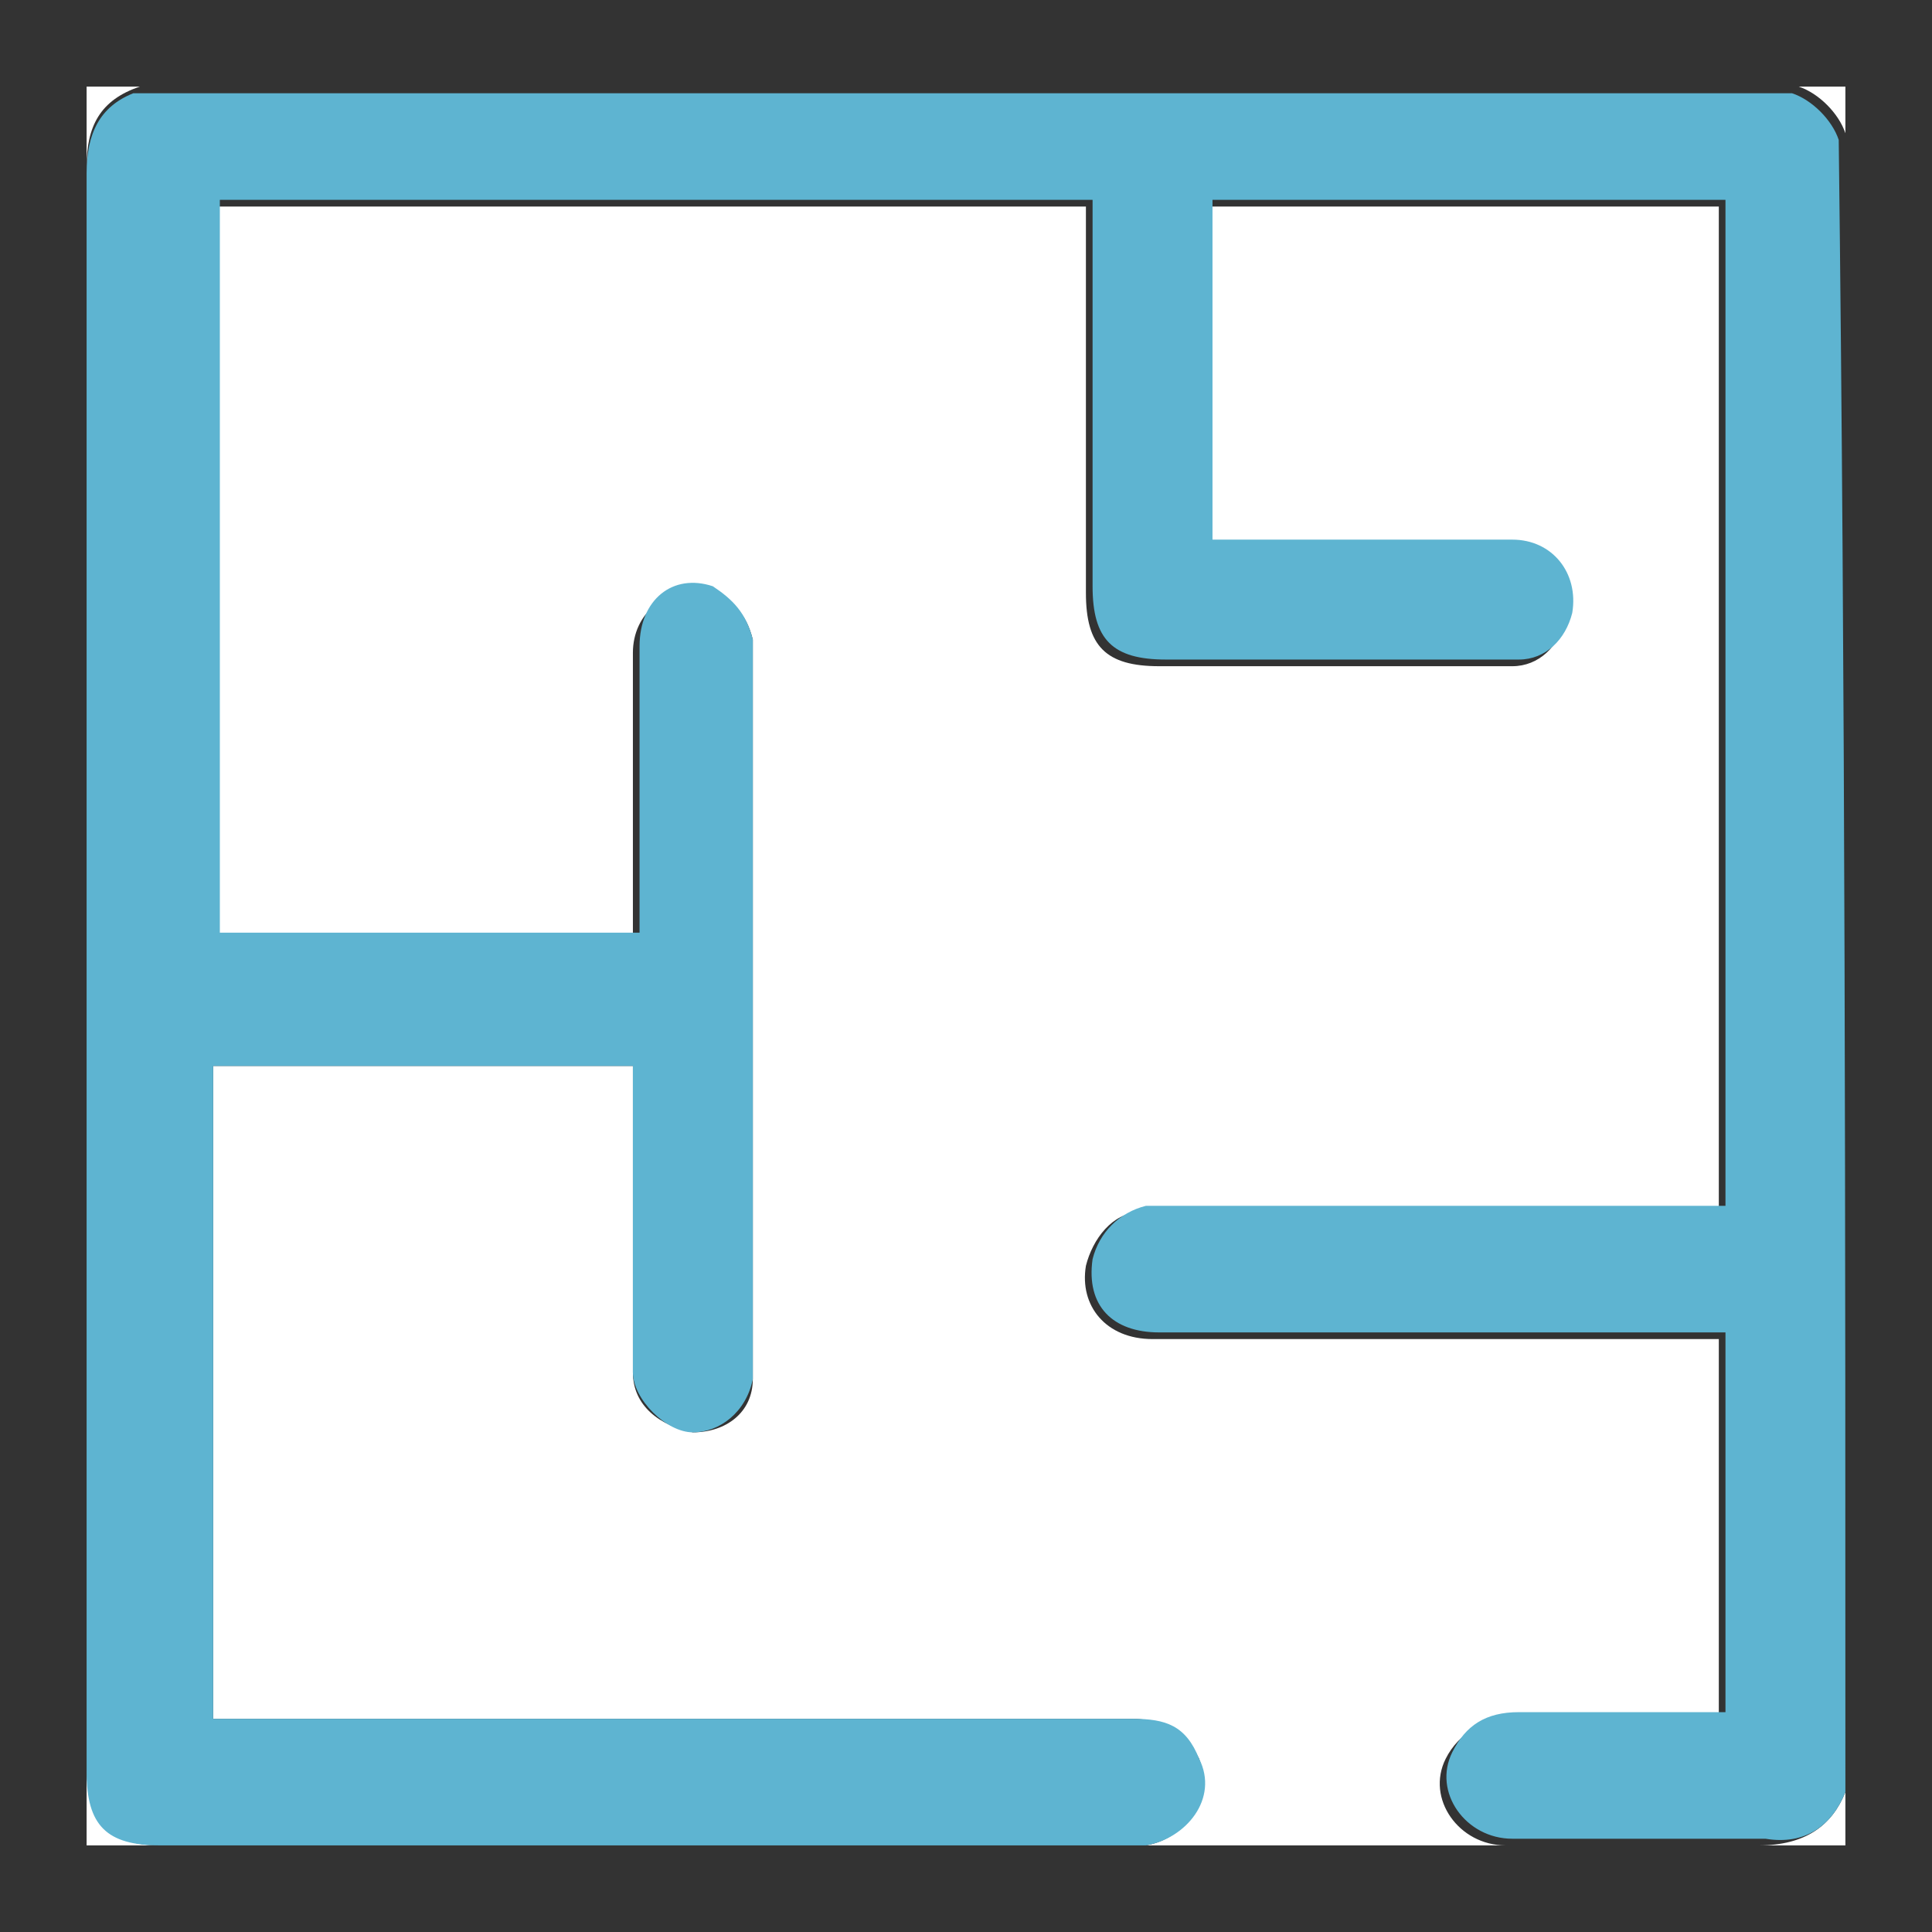
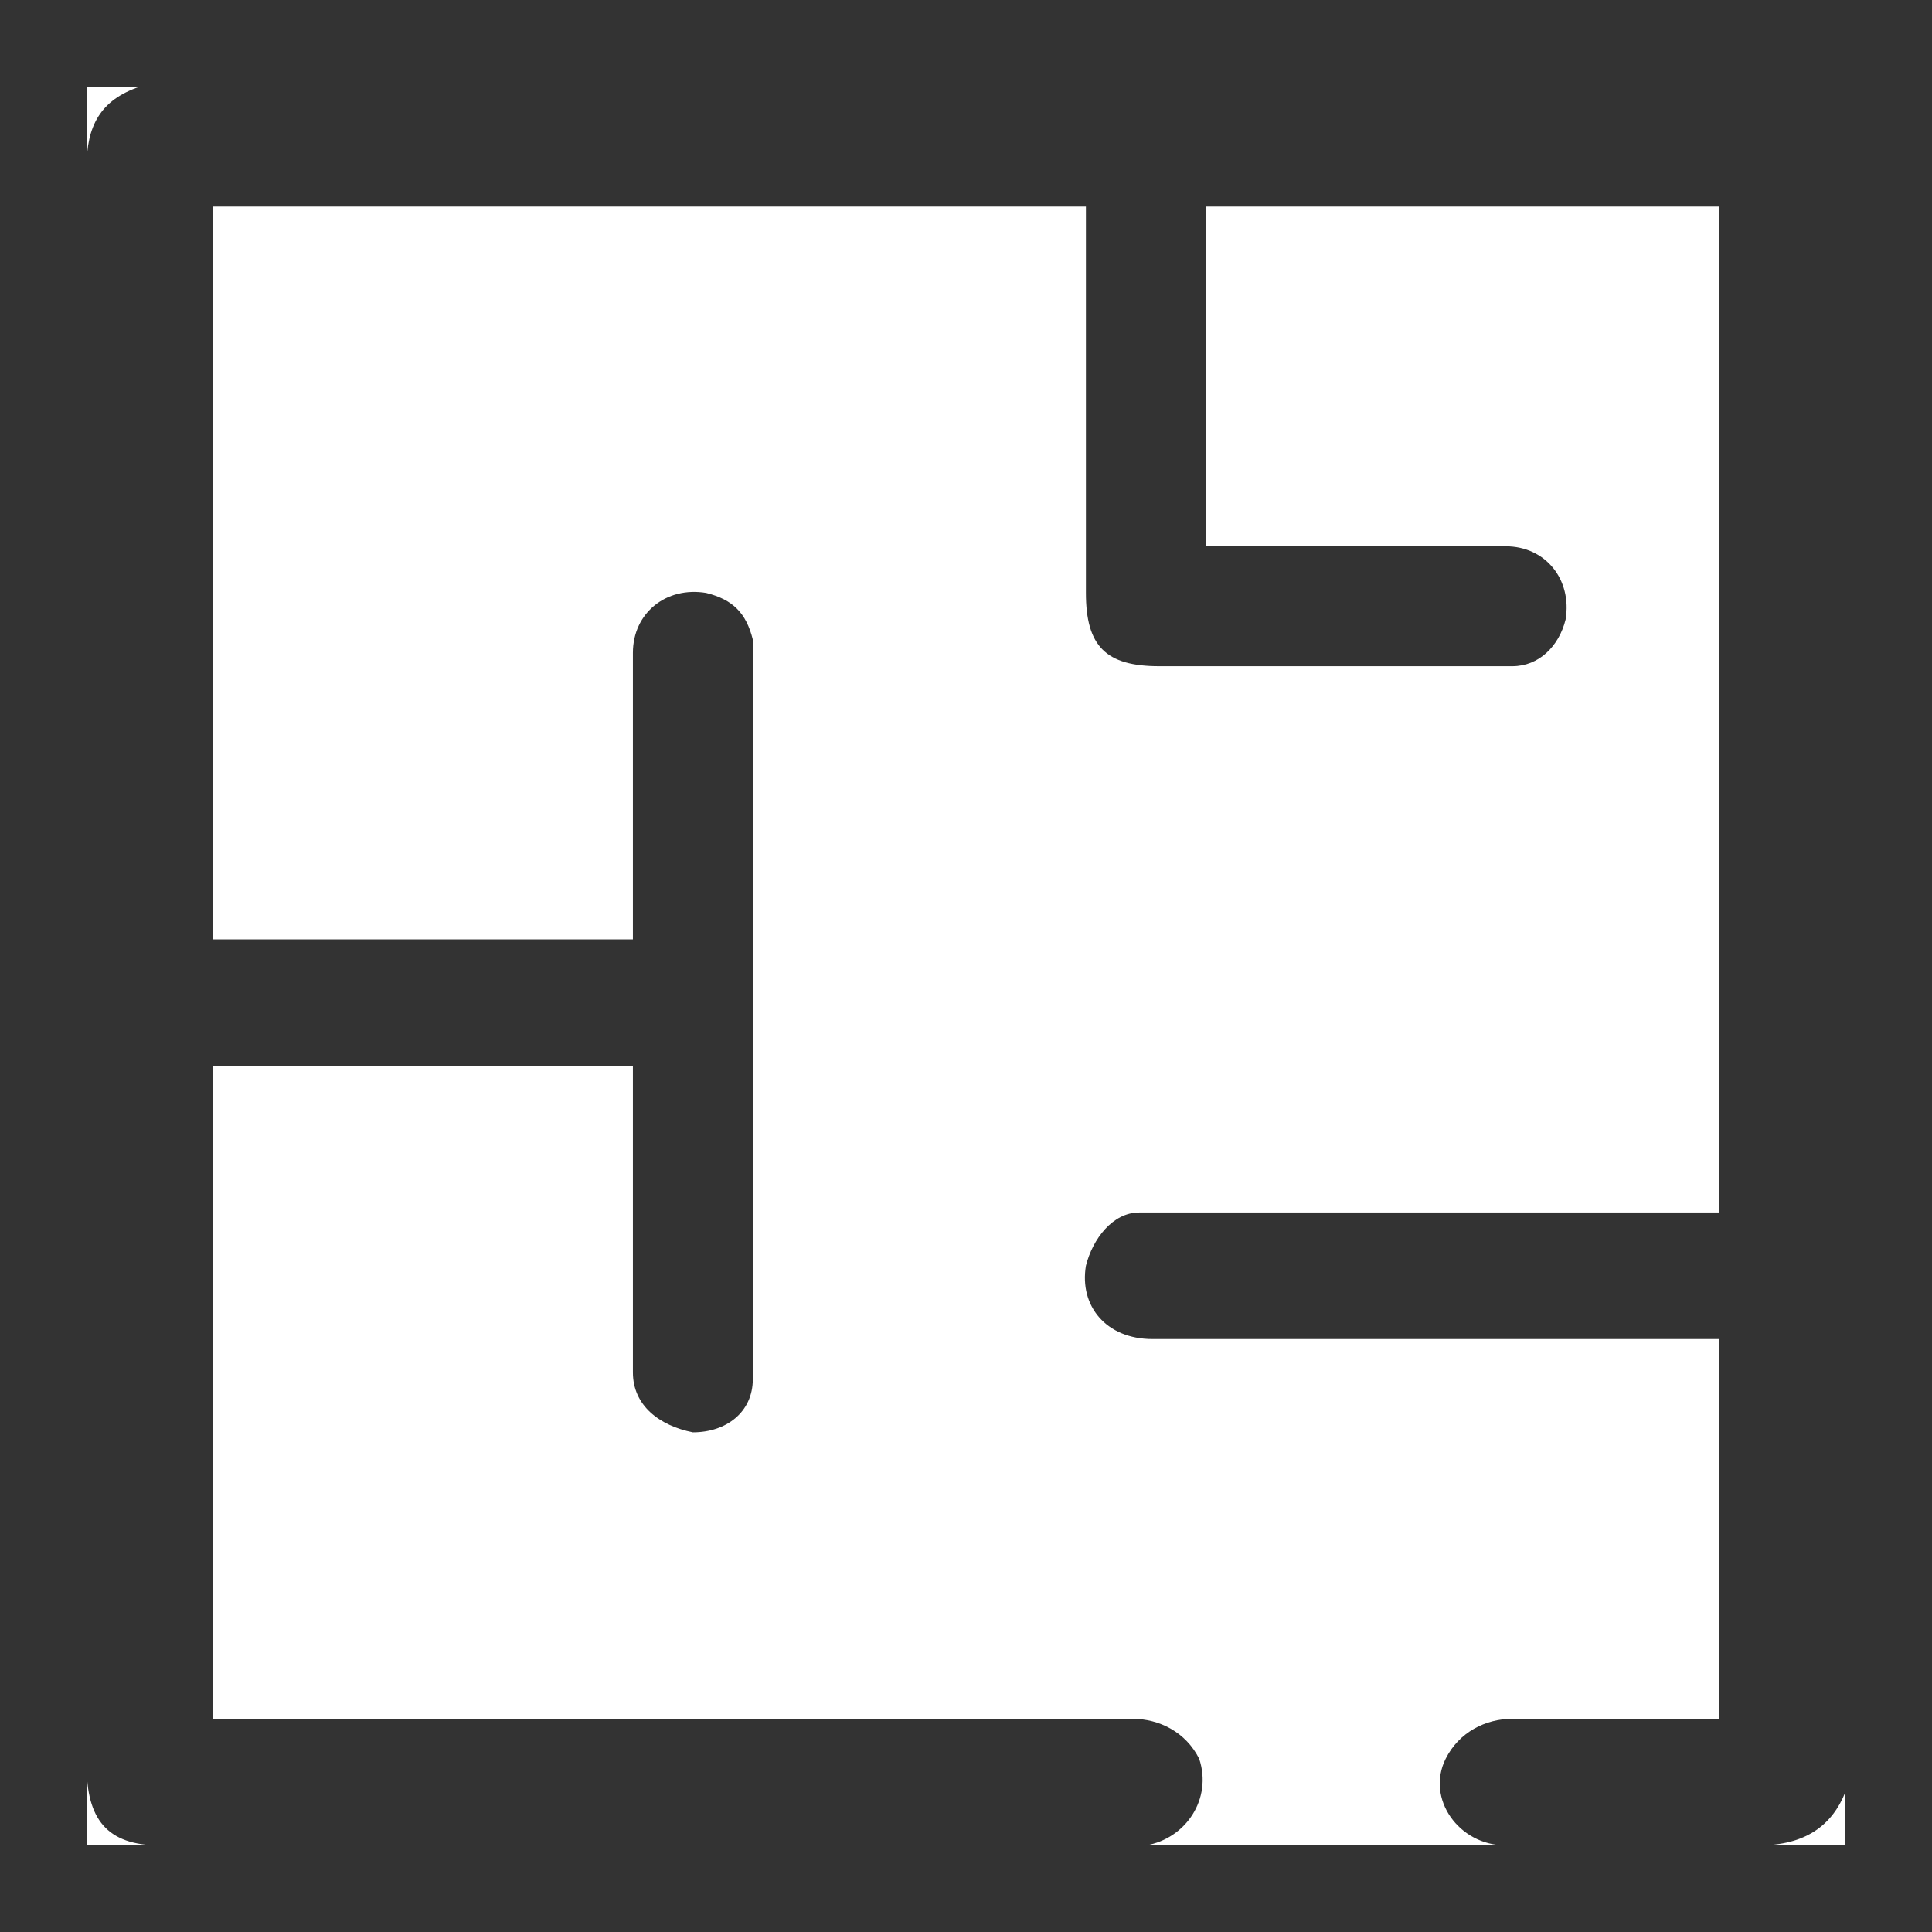
<svg xmlns="http://www.w3.org/2000/svg" version="1.1" id="Layer_1" x="0px" y="0px" width="29px" height="29px" viewBox="0 0 29 29" style="enable-background:new 0 0 29 29;" xml:space="preserve">
  <rect x="0" y="0" width="29" height="29" fill="#333333" stroke="none" />
  <style type="text/css"> .st0{fill:#FFFFFF;} .st1{fill:#5EB4D1;} </style>
  <g>
    <path class="st0" d="M27.7,26.9c0,0.3,0,0.5,0,0.8c-8.8,0-17.6,0-26.4,0c0-8.8,0-17.6,0-26.4c0.3,0,0.5,0,0.8,0 C1.5,1.5,1.3,1.9,1.3,2.5c0,8,0,16,0,24c0,0.8,0.3,1.2,1.1,1.2c4.8,0,9.7,0,14.5,0c0.1,0,0.2,0,0.3,0c0.6-0.1,1-0.7,0.8-1.3 c-0.2-0.4-0.6-0.6-1-0.6c-4.5,0-9,0-13.5,0c-0.1,0-0.2,0-0.3,0c0-3.3,0-6.5,0-9.8c2.1,0,4.2,0,6.3,0c0,0.1,0,0.2,0,0.3 c0,1.3,0,2.7,0,4c0,0.1,0,0.2,0,0.3c0,0.5,0.4,0.8,0.9,0.9c0.5,0,0.9-0.3,0.9-0.8c0-0.1,0-0.2,0-0.3c0-3.4,0-6.9,0-10.4 c0-0.1,0-0.3,0-0.4C11.2,9.2,11,9,10.6,8.9C10,8.8,9.5,9.2,9.5,9.8c0,1.3,0,2.7,0,4c0,0.1,0,0.2,0,0.3c-2.1,0-4.2,0-6.3,0 c0-3.7,0-7.4,0-11c4.4,0,8.7,0,13.1,0c0,0.1,0,0.2,0,0.3c0,1.8,0,3.7,0,5.5c0,0.8,0.3,1.1,1.1,1.1c1.7,0,3.3,0,5,0 c0.1,0,0.2,0,0.3,0c0.4,0,0.7-0.3,0.8-0.7c0.1-0.6-0.3-1.1-0.9-1.1c-1.4,0-2.8,0-4.2,0c-0.1,0-0.2,0-0.3,0c0-1.7,0-3.4,0-5.1 c2.6,0,5.1,0,7.7,0c0,5,0,10,0,15.1c-0.1,0-0.3,0-0.3,0c-2.7,0-5.3,0-8,0c-0.1,0-0.3,0-0.4,0c-0.4,0-0.7,0.4-0.8,0.8 c-0.1,0.6,0.3,1.1,1,1.1c2.8,0,5.5,0,8.2,0c0.1,0,0.2,0,0.3,0c0,1.9,0,3.8,0,5.7c-0.1,0-0.2,0-0.3,0c-0.9,0-1.8,0-2.8,0 c-0.4,0-0.8,0.2-1,0.6c-0.3,0.6,0.2,1.3,0.9,1.3c1.3,0,2.6,0,3.8,0C27.1,27.7,27.5,27.4,27.7,26.9z" />
-     <path class="st1" d="M27.7,26.9c-0.2,0.5-0.6,0.8-1.2,0.7c-1.3,0-2.6,0-3.8,0c-0.7,0-1.2-0.7-0.9-1.3c0.2-0.4,0.5-0.6,1-0.6 c0.9,0,1.8,0,2.8,0c0.1,0,0.2,0,0.3,0c0-1.9,0-3.8,0-5.7c-0.1,0-0.2,0-0.3,0c-2.8,0-5.5,0-8.2,0c-0.7,0-1.1-0.4-1-1.1 c0.1-0.4,0.4-0.7,0.8-0.8c0.1,0,0.3,0,0.4,0c2.7,0,5.3,0,8,0c0.1,0,0.2,0,0.3,0c0-5,0-10.1,0-15.1c-2.6,0-5.1,0-7.7,0 c0,1.7,0,3.4,0,5.1c0.1,0,0.2,0,0.3,0c1.4,0,2.8,0,4.2,0c0.6,0,1,0.5,0.9,1.1c-0.1,0.4-0.4,0.7-0.8,0.7c-0.1,0-0.2,0-0.3,0 c-1.7,0-3.3,0-5,0c-0.8,0-1.1-0.3-1.1-1.1c0-1.8,0-3.7,0-5.5c0-0.1,0-0.2,0-0.3c-4.4,0-8.7,0-13.1,0c0,3.7,0,7.3,0,11 c2.1,0,4.2,0,6.3,0c0-0.1,0-0.2,0-0.3c0-1.3,0-2.7,0-4c0-0.7,0.5-1.1,1.1-0.9C11,9,11.2,9.2,11.3,9.6c0,0.1,0,0.3,0,0.4 c0,3.4,0,6.9,0,10.4c0,0.1,0,0.2,0,0.3c-0.1,0.5-0.5,0.8-0.9,0.8S9.5,21,9.5,20.6c0-0.1,0-0.2,0-0.3c0-1.3,0-2.7,0-4 c0-0.1,0-0.2,0-0.3c-2.1,0-4.2,0-6.3,0c0,3.3,0,6.5,0,9.8c0.1,0,0.2,0,0.3,0c4.5,0,9,0,13.5,0c0.5,0,0.8,0.1,1,0.6 c0.3,0.6-0.2,1.2-0.8,1.3c-0.1,0-0.2,0-0.3,0c-4.8,0-9.7,0-14.5,0c-0.8,0-1.1-0.3-1.1-1.1c0-8,0-16,0-24c0-0.6,0.2-1,0.7-1.2 c8.3,0,16.6,0,24.9,0c0.3,0.1,0.6,0.4,0.7,0.7C27.7,10.3,27.7,18.6,27.7,26.9z" />
-     <path class="st0" d="M27.7,2c-0.1-0.3-0.4-0.6-0.7-0.7c0.3,0,0.5,0,0.7,0C27.7,1.6,27.7,1.8,27.7,2z" />
  </g>
</svg>